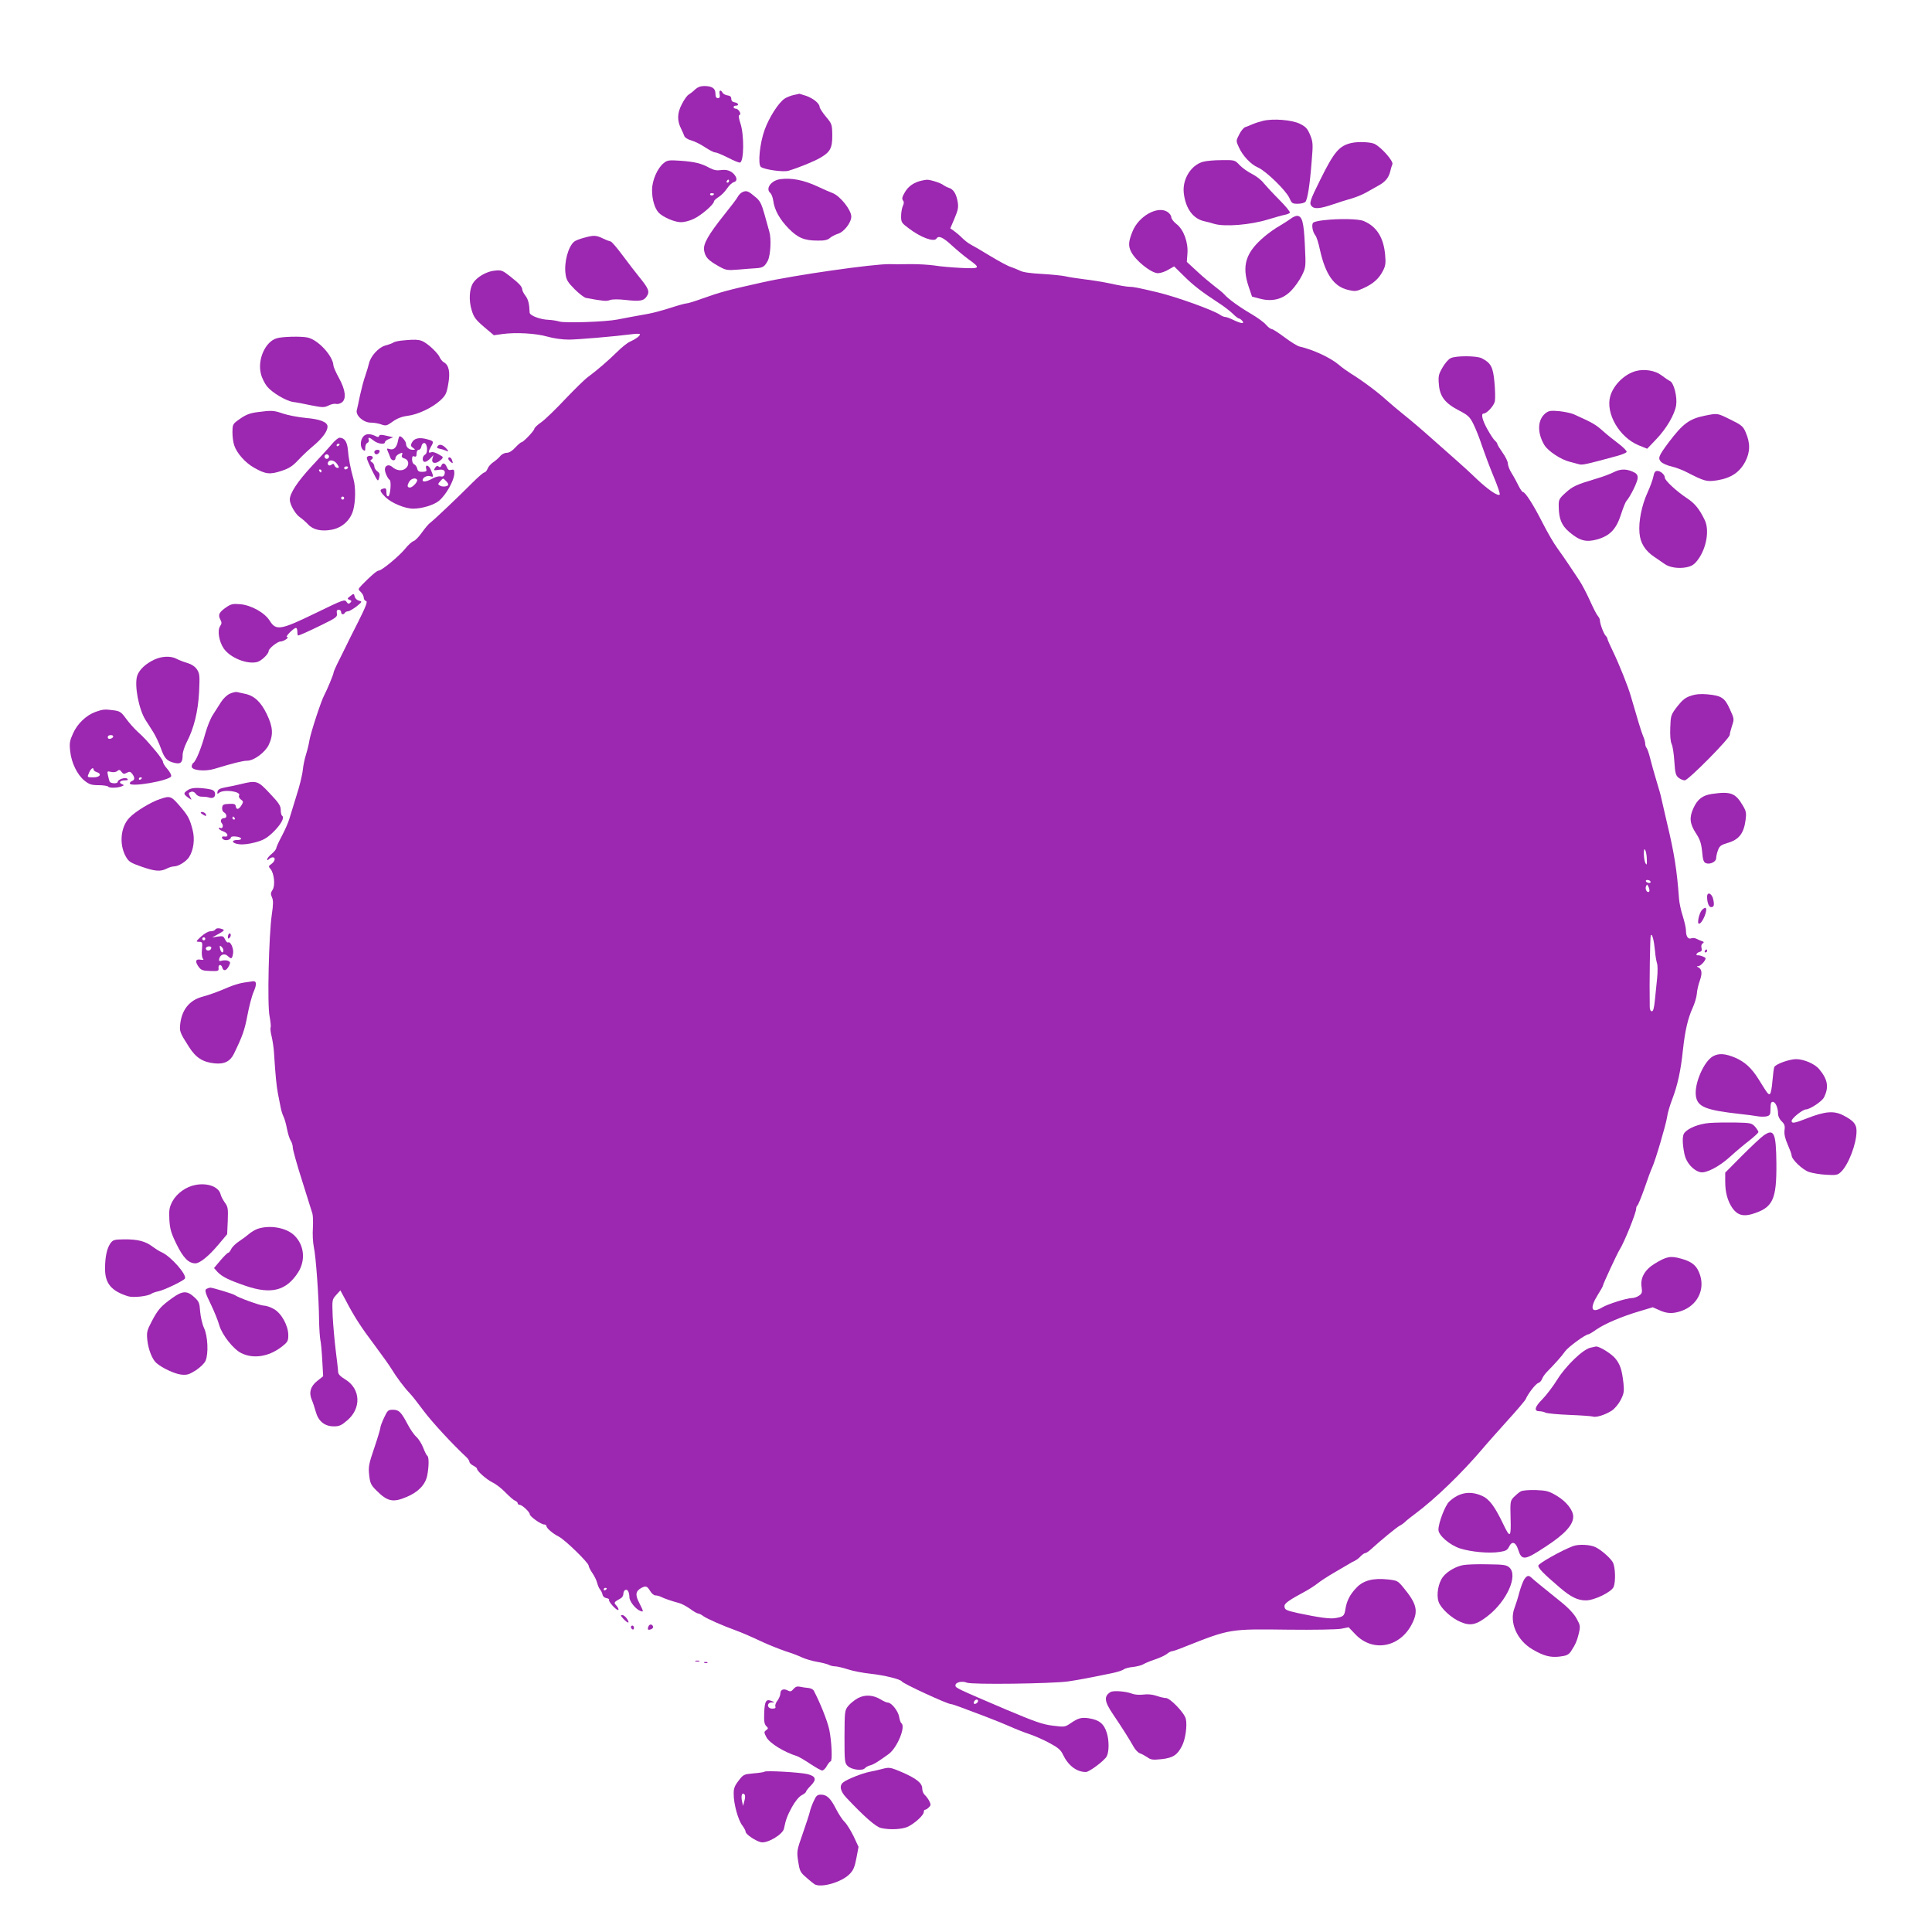
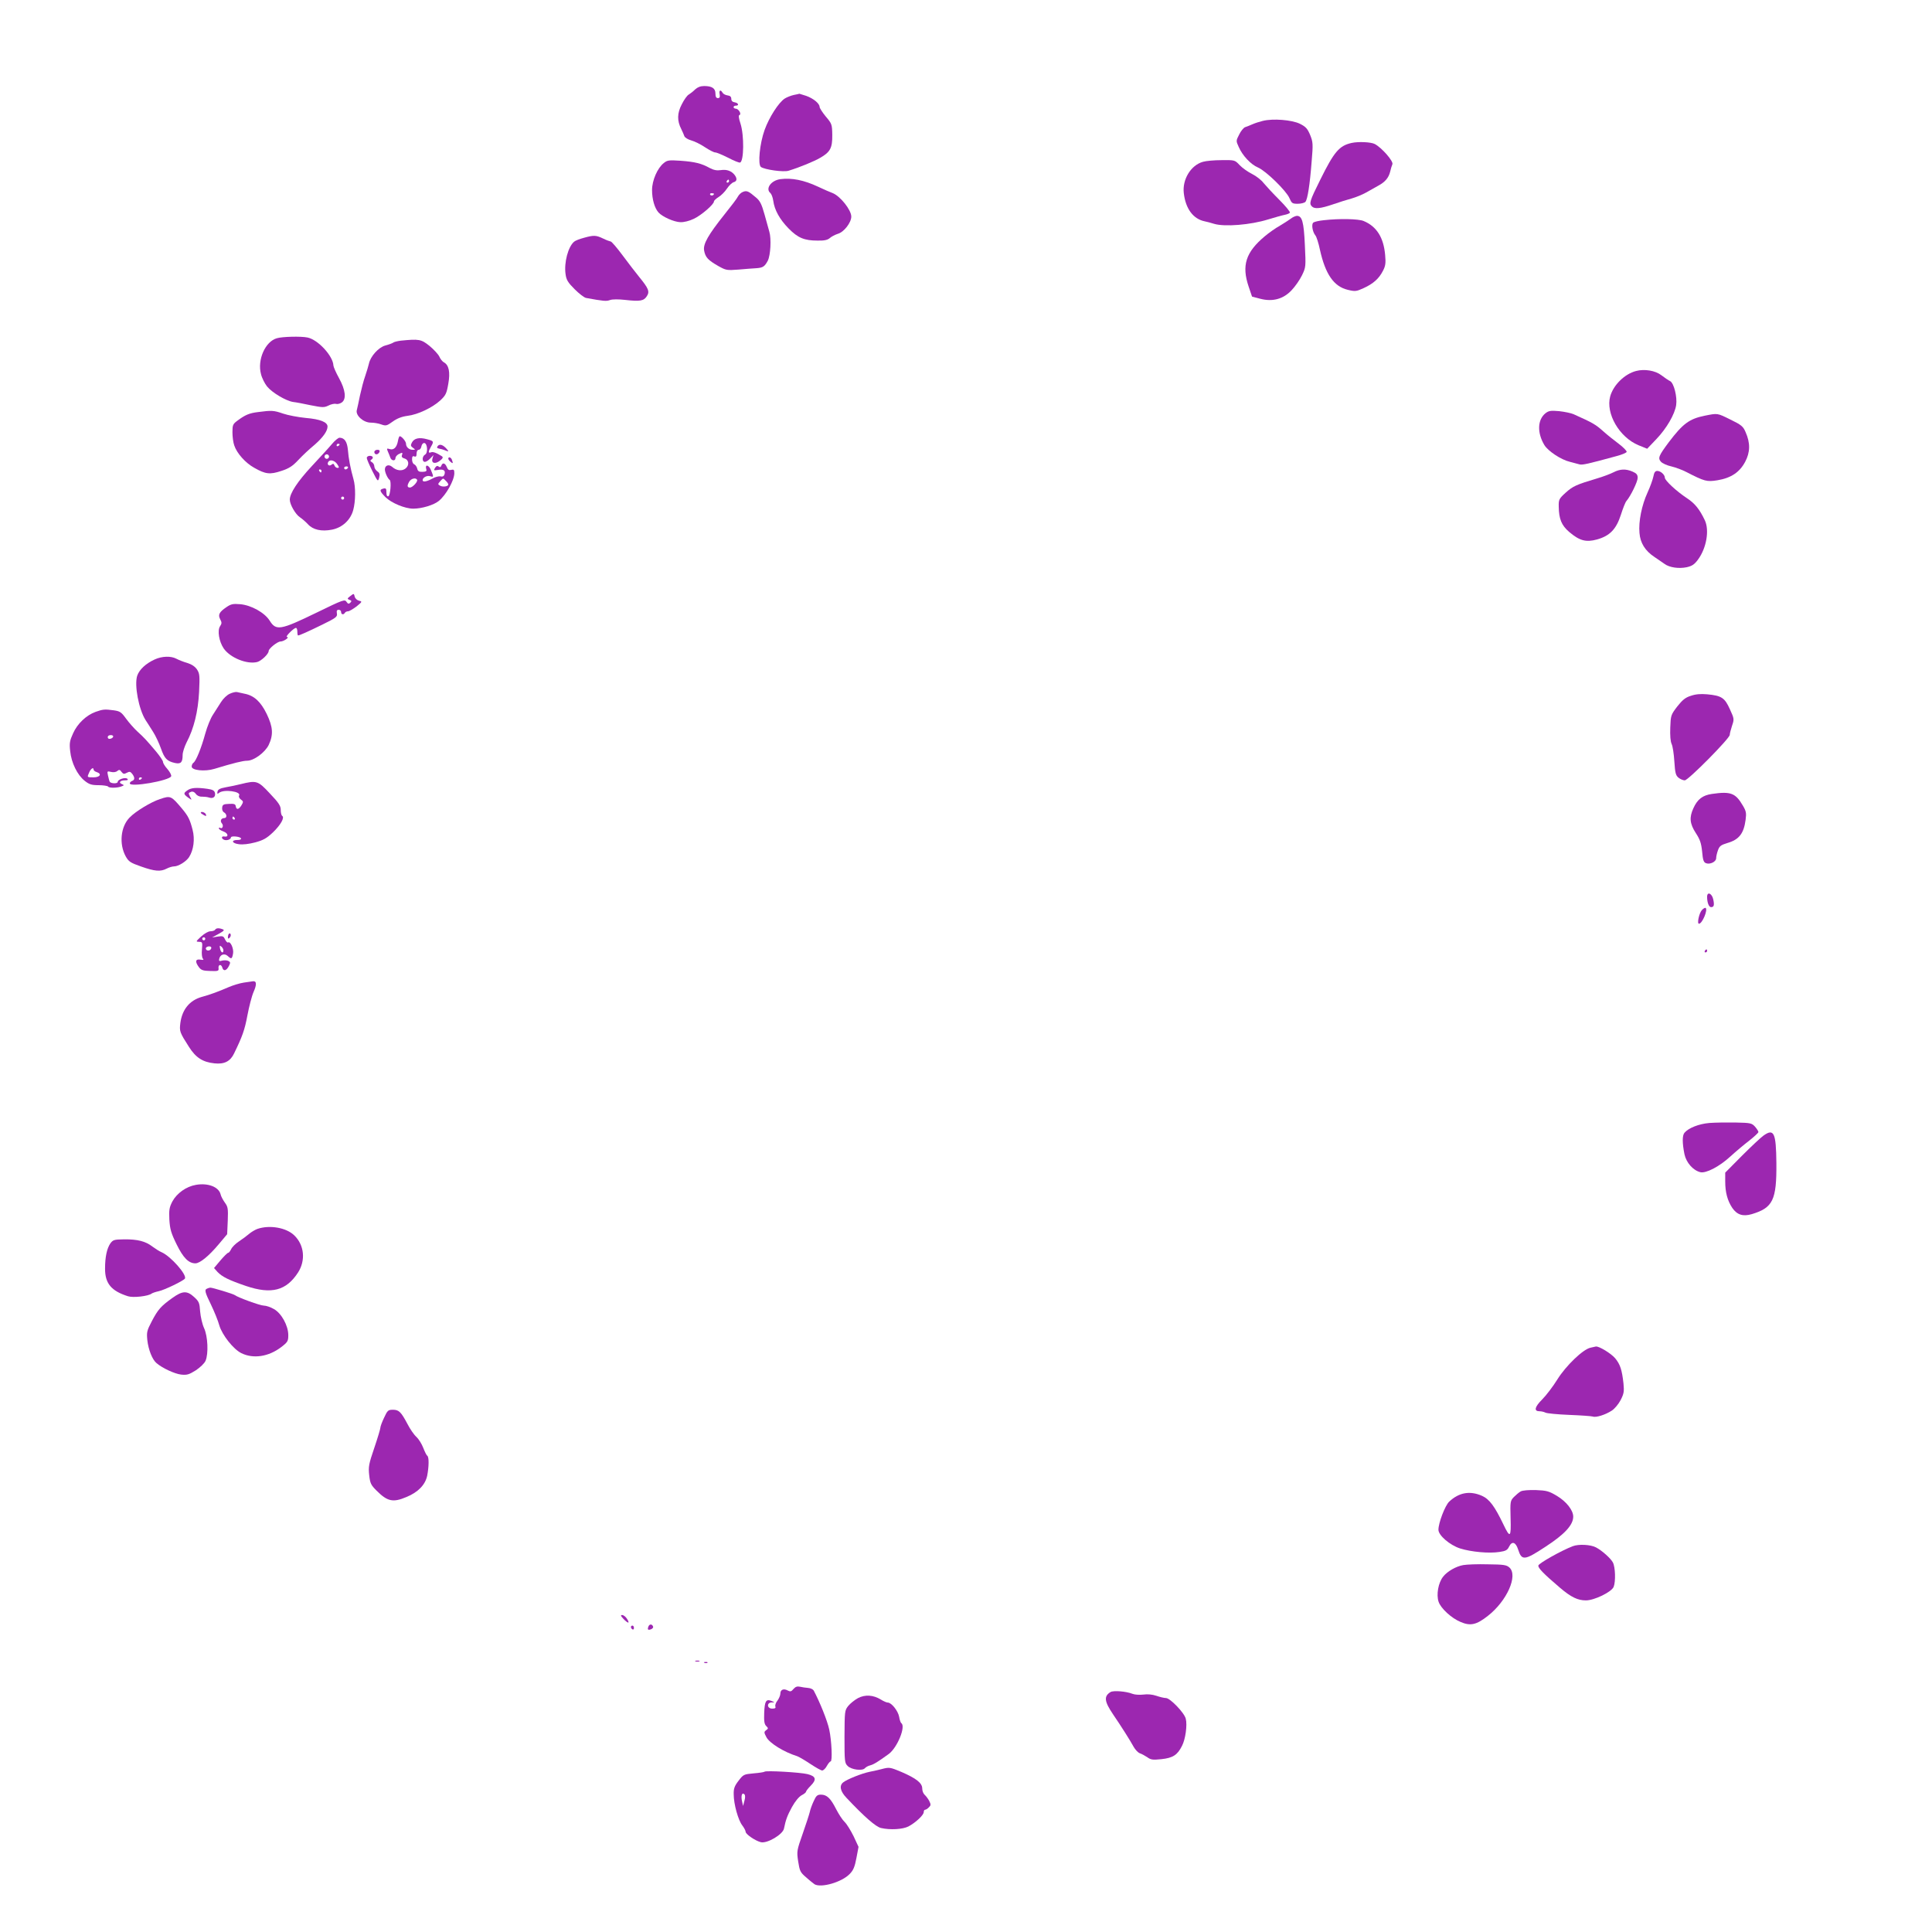
<svg xmlns="http://www.w3.org/2000/svg" version="1.0" width="1280pt" height="1280pt" viewBox="0 0 1280 1280" preserveAspectRatio="xMidYMid meet">
  <g transform="translate(0,1280) scale(0.1,-0.1)" fill="#9c27b0" stroke="none">
    <path d="M4606 12208 c-13 -13 -32 -28 -42 -34 -11 -5 -32 -35 -47 -65 -31 -59 -32 -109 -3 -165 8 -16 17 -37 20 -46 3 -9 23 -22 45 -28 22 -6 63 -26 91 -45 29 -19 59 -35 69 -35 9 0 47 -16 85 -35 38 -20 73 -34 79 -32 26 8 28 180 3 258 -12 36 -14 55 -7 57 16 5 -6 42 -24 42 -8 0 -15 5 -15 10 0 6 7 10 15 10 24 0 17 18 -7 22 -15 2 -23 10 -23 23 0 14 -8 21 -25 23 -14 2 -29 10 -33 18 -13 23 -25 16 -19 -11 3 -18 0 -25 -12 -25 -11 0 -16 9 -16 30 0 35 -23 50 -75 50 -24 0 -44 -8 -59 -22z" />
    <path d="M5260 12171 c-19 -4 -47 -15 -61 -24 -41 -27 -103 -124 -133 -207 -33 -91 -46 -229 -25 -246 24 -18 151 -36 184 -25 75 23 169 62 210 86 66 38 80 65 79 151 -1 70 -3 75 -43 122 -22 27 -41 56 -41 64 0 22 -41 56 -89 73 -24 8 -44 14 -45 14 0 -1 -17 -4 -36 -8z" />
    <path d="M8366 11999 c-21 -5 -52 -15 -70 -23 -17 -8 -39 -16 -48 -19 -9 -4 -27 -25 -38 -48 -21 -41 -22 -42 -3 -83 25 -57 80 -116 128 -136 53 -23 188 -155 208 -203 15 -34 19 -37 55 -37 22 0 45 6 51 13 14 18 29 111 41 267 10 116 9 129 -10 176 -18 42 -28 54 -68 74 -53 26 -179 36 -246 19z" />
    <path d="M8955 11853 c-82 -18 -116 -58 -208 -244 -70 -141 -75 -157 -55 -177 18 -18 57 -14 139 14 41 14 97 32 124 39 28 8 70 25 95 39 25 14 61 34 80 45 47 25 70 53 80 93 4 18 11 41 15 50 8 20 -71 110 -117 134 -25 13 -108 17 -153 7z" />
    <path d="M4398 11720 c-42 -33 -78 -115 -78 -179 0 -62 17 -120 43 -149 27 -29 101 -62 144 -64 24 -1 60 8 89 22 50 23 134 96 134 115 0 6 14 19 30 29 17 10 42 35 56 56 14 21 34 40 45 43 22 6 24 24 6 48 -21 27 -53 38 -91 32 -27 -4 -47 0 -74 14 -54 30 -97 41 -193 48 -76 5 -88 4 -111 -15z m432 -120 c0 -5 -5 -10 -11 -10 -5 0 -7 5 -4 10 3 6 8 10 11 10 2 0 4 -4 4 -10z m-100 -84 c0 -11 -19 -15 -25 -6 -3 5 1 10 9 10 9 0 16 -2 16 -4z" />
    <path d="M7970 11728 c-80 -22 -138 -117 -127 -208 12 -103 62 -170 137 -186 14 -3 43 -10 64 -17 70 -21 241 -7 357 29 46 14 96 28 112 31 15 3 30 9 33 14 3 5 -29 44 -71 86 -42 42 -88 92 -103 110 -14 19 -48 46 -76 60 -28 14 -65 40 -83 59 -32 34 -32 34 -120 33 -48 0 -104 -5 -123 -11z" />
    <path d="M5170 11613 c-61 -8 -101 -63 -66 -92 7 -6 16 -29 19 -51 8 -61 43 -124 102 -184 61 -62 104 -80 191 -80 46 -1 67 4 82 17 11 10 35 22 53 28 40 11 89 74 89 114 0 44 -73 136 -124 156 -17 6 -60 25 -96 42 -94 44 -175 60 -250 50z" />
-     <path d="M6105 11603 c-49 -11 -86 -36 -109 -75 -19 -32 -22 -45 -14 -55 8 -10 8 -20 -1 -39 -6 -14 -11 -44 -11 -67 0 -40 4 -45 51 -80 80 -61 168 -93 184 -67 13 21 43 8 100 -45 33 -30 83 -72 112 -93 82 -59 79 -63 -50 -57 -62 3 -141 10 -176 16 -35 5 -109 10 -165 9 -55 -1 -115 -1 -132 0 -106 2 -632 -73 -844 -121 -233 -52 -273 -63 -400 -108 -47 -17 -92 -31 -101 -31 -9 0 -56 -13 -105 -29 -49 -16 -116 -34 -149 -40 -81 -14 -174 -32 -205 -38 -74 -15 -348 -25 -385 -13 -16 5 -48 10 -70 11 -56 2 -125 28 -126 48 -2 57 -9 87 -28 112 -12 15 -21 34 -21 41 -1 19 -18 38 -80 87 -51 40 -59 43 -102 38 -52 -4 -118 -42 -143 -81 -26 -39 -30 -118 -10 -181 14 -47 27 -64 82 -111 l65 -55 57 8 c87 12 220 5 297 -17 42 -12 98 -20 144 -20 64 1 283 19 428 37 23 3 42 2 42 -2 0 -11 -30 -33 -67 -49 -18 -8 -56 -39 -85 -68 -60 -59 -132 -121 -193 -166 -22 -16 -89 -82 -150 -146 -60 -64 -131 -133 -157 -152 -27 -18 -48 -39 -48 -45 0 -12 -73 -89 -85 -89 -5 0 -23 -16 -41 -35 -20 -22 -41 -35 -57 -35 -14 0 -34 -10 -44 -23 -10 -12 -31 -30 -46 -40 -15 -10 -32 -29 -37 -43 -5 -13 -15 -24 -21 -24 -6 0 -41 -30 -78 -67 -91 -92 -257 -249 -279 -265 -11 -7 -35 -36 -56 -65 -20 -29 -46 -55 -56 -58 -11 -3 -36 -26 -56 -51 -41 -50 -155 -144 -174 -144 -13 0 -54 -36 -111 -94 -28 -30 -28 -30 -9 -48 11 -10 20 -27 20 -38 0 -10 7 -20 15 -22 12 -2 0 -34 -52 -138 -38 -74 -73 -145 -78 -156 -6 -12 -27 -55 -47 -95 -21 -41 -38 -79 -38 -85 0 -11 -42 -112 -61 -148 -21 -37 -91 -252 -99 -301 -4 -27 -15 -70 -23 -95 -8 -25 -18 -71 -21 -102 -3 -32 -22 -109 -42 -170 -19 -62 -40 -131 -47 -153 -6 -22 -28 -72 -49 -112 -21 -39 -38 -77 -38 -83 0 -6 -13 -23 -30 -37 -16 -13 -30 -30 -30 -36 0 -8 4 -7 12 1 7 7 18 12 25 12 21 0 15 -27 -9 -44 -20 -14 -20 -17 -6 -33 24 -28 33 -109 14 -138 -13 -20 -14 -29 -4 -50 9 -21 9 -46 -1 -113 -20 -135 -31 -600 -15 -675 6 -33 10 -66 7 -74 -3 -7 0 -35 7 -61 6 -26 13 -72 15 -102 10 -157 17 -226 26 -273 6 -29 14 -70 18 -92 4 -22 13 -50 19 -62 7 -13 17 -49 23 -80 6 -32 17 -68 25 -80 8 -12 14 -33 14 -47 0 -13 27 -111 61 -217 34 -107 65 -206 69 -220 4 -14 5 -57 3 -95 -3 -39 0 -95 6 -125 14 -60 34 -343 35 -489 1 -52 5 -108 8 -125 4 -16 10 -78 13 -136 l6 -107 -39 -31 c-45 -35 -57 -78 -36 -126 7 -16 19 -52 26 -78 17 -63 59 -97 120 -97 36 0 51 7 89 40 94 80 88 208 -12 270 -35 21 -49 36 -49 52 0 13 -8 77 -16 143 -8 66 -17 168 -20 227 -4 106 -4 108 23 138 l28 31 34 -63 c57 -110 103 -181 192 -299 47 -63 98 -134 113 -159 32 -53 86 -125 120 -160 14 -14 54 -65 91 -115 54 -73 191 -222 288 -312 9 -9 17 -22 17 -28 0 -6 11 -18 25 -25 14 -7 25 -16 25 -20 0 -16 62 -71 102 -91 24 -11 63 -42 88 -68 25 -26 53 -50 63 -54 9 -3 17 -11 17 -17 0 -5 6 -10 13 -10 16 0 67 -47 67 -63 1 -15 75 -67 95 -67 8 0 15 -4 15 -10 0 -14 41 -50 83 -71 42 -22 197 -173 197 -192 0 -7 11 -29 24 -48 14 -20 28 -49 32 -65 4 -16 12 -36 19 -44 7 -8 15 -24 17 -35 2 -12 13 -21 26 -23 12 -2 20 -7 17 -12 -6 -10 53 -75 62 -66 3 3 -2 15 -12 27 -20 22 -20 23 28 50 9 5 17 18 17 29 0 24 20 37 31 19 5 -8 9 -26 9 -41 0 -28 42 -80 73 -91 22 -8 22 -6 -8 54 -28 53 -24 78 15 99 29 15 37 12 57 -20 9 -16 25 -30 35 -30 10 0 26 -4 36 -9 23 -12 80 -31 119 -41 18 -4 51 -22 75 -39 23 -17 47 -31 54 -31 6 0 22 -8 35 -18 22 -16 128 -63 209 -92 48 -18 91 -36 185 -80 44 -20 112 -47 150 -60 39 -12 89 -31 111 -42 23 -10 67 -23 97 -28 31 -5 65 -14 76 -19 11 -6 30 -11 44 -11 13 0 51 -9 85 -20 33 -11 101 -24 150 -29 91 -10 198 -36 207 -51 9 -15 301 -150 325 -150 6 0 39 -11 73 -24 34 -13 107 -40 162 -61 55 -21 127 -50 160 -65 33 -15 89 -37 125 -49 36 -12 97 -39 135 -60 56 -30 74 -46 88 -77 34 -71 90 -114 151 -114 23 0 121 74 138 103 16 30 17 104 1 156 -19 61 -50 86 -119 97 -50 7 -70 2 -121 -33 -37 -25 -40 -26 -118 -16 -67 8 -118 26 -310 107 -328 140 -335 143 -335 160 0 21 45 31 75 18 31 -14 560 -7 670 8 74 11 128 21 293 55 34 7 69 18 77 25 8 6 36 14 62 16 26 3 57 11 68 18 11 7 45 21 75 31 30 10 66 26 79 36 13 11 29 19 35 19 6 0 45 13 86 30 301 119 295 118 685 113 167 -2 322 1 350 6 l50 10 45 -47 c115 -121 296 -87 375 70 43 85 32 132 -57 240 -37 45 -41 47 -105 54 -95 10 -161 -7 -205 -54 -44 -45 -65 -87 -74 -141 -7 -47 -13 -52 -65 -61 -37 -7 -108 3 -251 33 -79 18 -88 22 -88 47 0 18 34 41 140 98 24 13 61 37 80 52 20 16 72 50 116 75 43 25 86 50 94 55 8 6 24 14 35 19 11 5 29 18 39 30 11 11 24 21 30 21 6 0 22 10 36 23 69 63 172 147 192 158 13 6 30 19 39 28 9 9 38 32 64 51 134 100 308 268 445 429 30 36 106 121 168 190 63 69 117 133 120 141 15 36 67 103 83 107 10 3 21 15 25 26 4 12 19 34 33 48 51 52 98 104 121 137 21 29 135 112 154 112 4 0 28 14 53 32 57 39 170 87 286 121 l87 26 43 -19 c51 -24 91 -25 148 -5 101 36 153 134 124 232 -19 64 -52 94 -127 114 -71 20 -96 15 -175 -33 -66 -40 -97 -95 -87 -155 5 -35 3 -43 -17 -57 -13 -9 -34 -16 -47 -16 -34 0 -161 -40 -197 -62 -72 -43 -85 -6 -30 82 19 30 35 58 35 63 0 9 95 214 110 237 29 44 110 244 110 272 0 9 4 19 9 22 4 3 25 54 46 113 20 59 43 122 51 138 22 48 92 286 99 335 3 25 19 79 35 120 34 89 56 188 70 325 14 129 33 209 64 277 14 30 26 72 28 94 1 21 10 61 20 88 18 50 13 78 -14 89 -8 4 -7 6 4 6 15 1 48 36 48 52 0 7 -39 22 -52 20 -17 -2 -7 17 11 22 15 3 18 11 14 27 -4 13 0 25 8 30 10 7 9 10 -6 15 -11 4 -28 11 -37 16 -10 5 -25 6 -34 2 -20 -7 -34 13 -34 52 0 17 -10 59 -21 95 -12 36 -23 88 -25 115 -14 192 -32 304 -79 500 -18 77 -35 151 -38 165 -2 14 -17 66 -32 115 -15 50 -34 117 -42 150 -8 33 -19 64 -24 70 -5 5 -9 18 -9 28 0 10 -6 33 -14 50 -12 28 -41 125 -82 267 -17 60 -76 208 -119 297 -19 39 -35 75 -35 80 0 5 -5 14 -12 21 -13 13 -38 79 -38 101 0 8 -6 22 -14 30 -8 9 -31 54 -52 101 -21 47 -53 108 -71 135 -19 28 -50 75 -70 105 -20 30 -54 79 -75 108 -22 29 -66 105 -99 170 -61 120 -114 202 -129 202 -5 0 -18 19 -30 43 -11 23 -31 60 -45 82 -14 22 -25 51 -25 64 0 13 -16 46 -35 72 -19 27 -35 53 -35 58 0 5 -7 14 -15 21 -9 7 -31 41 -50 75 -34 60 -45 105 -26 105 22 0 69 52 75 82 3 18 2 75 -3 126 -9 100 -23 127 -83 158 -34 18 -174 18 -207 1 -14 -6 -38 -34 -54 -62 -26 -45 -29 -57 -24 -112 6 -80 41 -125 134 -173 60 -31 71 -42 95 -90 15 -30 41 -95 57 -145 17 -49 51 -141 77 -203 26 -62 44 -115 40 -119 -12 -12 -78 33 -154 105 -42 41 -104 97 -136 125 -32 29 -107 94 -165 146 -58 52 -137 119 -176 150 -38 30 -92 76 -120 101 -53 49 -161 130 -235 175 -25 16 -62 42 -82 60 -55 46 -169 99 -258 119 -14 3 -58 30 -99 61 -40 30 -79 55 -86 55 -7 0 -24 13 -37 28 -13 16 -57 48 -98 72 -77 45 -154 100 -180 131 -8 9 -37 33 -65 54 -27 21 -80 65 -116 99 l-66 61 4 55 c6 74 -25 160 -73 196 -19 15 -34 35 -34 45 0 10 -11 26 -25 35 -65 43 -192 -28 -232 -130 -27 -66 -29 -96 -8 -136 31 -59 133 -140 177 -140 16 0 47 10 68 23 l39 22 64 -63 c64 -64 122 -108 231 -179 33 -21 74 -53 92 -70 18 -18 37 -33 42 -33 5 0 15 -7 22 -15 18 -22 -6 -20 -58 5 -22 11 -47 20 -54 20 -8 0 -23 6 -34 14 -45 31 -285 118 -414 149 -135 32 -161 37 -188 37 -15 0 -70 9 -122 21 -52 11 -133 24 -179 29 -46 6 -100 14 -120 19 -20 5 -90 12 -155 16 -77 4 -130 11 -149 22 -17 8 -44 19 -59 24 -16 4 -76 36 -134 71 -57 35 -117 70 -133 78 -16 8 -42 29 -58 45 -17 17 -41 37 -54 46 l-23 16 28 66 c23 54 27 74 21 109 -9 53 -28 84 -57 93 -13 4 -30 13 -38 19 -17 14 -90 37 -111 35 -8 -1 -23 -3 -34 -6z m4805 -4483 c3 -49 0 -58 -10 -35 -12 27 -12 105 -1 85 5 -8 10 -31 11 -50z m25 -160 c3 -5 -1 -10 -9 -10 -8 0 -18 5 -21 10 -3 6 1 10 9 10 8 0 18 -4 21 -10z m-9 -67 c-12 -12 -29 15 -21 34 7 17 8 16 18 -5 5 -12 7 -25 3 -29z m39 -394 c2 -31 9 -68 13 -81 5 -12 5 -57 1 -98 -4 -41 -11 -108 -15 -147 -5 -51 -11 -73 -20 -73 -8 0 -14 11 -14 28 -3 171 2 467 7 476 9 13 21 -33 28 -105z m-6945 -4223 c0 -3 -4 -8 -10 -11 -5 -3 -10 -1 -10 4 0 6 5 11 10 11 6 0 10 -2 10 -4z m2460 -745 c0 -12 -20 -25 -27 -18 -7 7 6 27 18 27 5 0 9 -4 9 -9z" />
    <path d="M4923 11529 c-12 -4 -27 -18 -34 -31 -6 -13 -46 -65 -87 -116 -110 -138 -145 -199 -137 -242 8 -44 25 -63 93 -102 52 -29 57 -30 135 -24 45 4 98 8 117 9 45 3 56 11 77 50 18 36 24 145 10 192 -5 17 -19 68 -32 115 -19 68 -30 90 -57 112 -48 41 -60 47 -85 37z" />
    <path d="M8553 11352 c-12 -9 -45 -30 -73 -47 -29 -16 -74 -48 -100 -70 -127 -106 -155 -194 -107 -335 l22 -65 53 -14 c82 -22 154 -3 209 56 24 25 55 70 69 99 26 54 26 56 19 202 -7 152 -18 192 -53 192 -9 -1 -27 -8 -39 -18z" />
    <path d="M8770 11341 c-30 -3 -61 -10 -68 -15 -15 -9 -7 -62 13 -86 7 -8 21 -51 30 -95 36 -162 92 -243 184 -265 49 -12 57 -11 105 11 64 29 102 63 128 114 17 32 20 51 15 105 -10 116 -56 190 -143 226 -34 14 -159 17 -264 5z" />
    <path d="M3867 11224 c-27 -7 -55 -18 -63 -25 -40 -33 -68 -139 -57 -215 5 -38 15 -55 60 -100 30 -30 64 -56 76 -58 115 -21 134 -23 158 -14 16 6 57 6 101 1 98 -11 123 -7 143 24 21 31 12 52 -50 128 -23 28 -72 92 -110 143 -37 50 -73 92 -79 92 -6 1 -29 9 -51 20 -46 22 -61 23 -128 4z" />
    <path d="M1834 10559 c-77 -22 -130 -143 -105 -237 6 -26 25 -63 40 -82 33 -41 124 -95 172 -103 19 -2 72 -12 118 -22 77 -15 88 -16 117 -2 17 9 40 14 50 11 11 -3 28 2 39 10 31 23 24 83 -19 161 -20 36 -36 73 -37 83 -2 63 -102 172 -172 186 -43 9 -167 6 -203 -5z" />
    <path d="M2655 10543 c-22 -3 -44 -8 -50 -13 -5 -4 -29 -13 -52 -19 -45 -12 -99 -72 -109 -121 -3 -14 -14 -50 -24 -80 -11 -30 -26 -89 -35 -130 -8 -41 -18 -85 -21 -97 -10 -35 44 -83 92 -83 21 0 52 -5 70 -12 31 -11 37 -9 76 19 29 21 60 33 98 38 68 8 165 54 218 103 35 33 41 45 52 109 14 78 4 125 -30 143 -9 5 -23 22 -29 37 -7 15 -36 47 -65 71 -56 45 -70 47 -191 35z" />
    <path d="M10839 10342 c-76 -20 -150 -93 -171 -168 -31 -113 60 -271 188 -324 l57 -23 61 64 c68 71 122 165 131 225 8 55 -15 146 -40 159 -11 5 -37 23 -58 39 -40 31 -112 43 -168 28z" />
    <path d="M1710 10070 c-59 -7 -86 -19 -137 -57 -30 -22 -33 -29 -33 -77 0 -29 5 -68 12 -87 17 -52 74 -116 132 -148 75 -43 105 -46 180 -21 50 16 75 32 113 73 27 29 75 74 107 100 55 48 86 91 86 121 0 29 -48 49 -144 57 -51 5 -119 18 -151 29 -61 21 -75 22 -165 10z" />
    <path d="M10239 10062 c-53 -43 -56 -129 -7 -211 25 -40 110 -97 170 -111 23 -6 53 -14 64 -17 20 -4 53 3 243 55 35 9 66 22 68 28 2 6 -22 31 -54 55 -32 24 -76 59 -98 79 -55 49 -69 57 -200 116 -16 7 -59 16 -95 20 -56 5 -69 3 -91 -14z" />
    <path d="M11295 10046 c-103 -21 -145 -52 -239 -176 -67 -90 -73 -105 -52 -129 10 -11 41 -25 69 -31 29 -7 72 -23 97 -36 125 -64 137 -67 208 -56 91 15 147 53 184 122 34 64 35 125 3 197 -16 38 -28 48 -100 83 -89 44 -84 43 -170 26z" />
-     <path d="M2408 9909 c-22 -23 -23 -72 -3 -89 13 -11 15 -8 15 14 0 15 6 29 14 32 8 3 12 12 9 20 -7 20 4 18 34 -6 27 -21 73 -27 73 -10 0 6 12 16 28 22 l27 11 -44 10 c-33 8 -46 8 -49 -1 -2 -8 -10 -9 -20 -3 -37 19 -67 19 -84 0z" />
    <path d="M2636 9876 c-8 -41 -28 -60 -55 -51 -19 6 -20 4 -11 -17 6 -13 13 -31 16 -40 8 -22 34 -24 34 -3 0 8 9 19 19 25 27 14 31 13 24 -6 -4 -10 1 -17 15 -21 31 -8 36 -44 10 -66 -24 -20 -61 -16 -90 10 -22 19 -48 10 -48 -17 0 -20 18 -60 32 -70 12 -9 4 -103 -9 -108 -9 -2 -13 7 -13 26 0 25 -3 29 -20 25 -28 -7 -25 -17 14 -57 40 -39 129 -76 184 -76 57 0 136 24 169 51 48 39 102 135 103 183 0 24 -3 27 -21 23 -15 -4 -22 1 -29 19 -11 27 -28 31 -36 9 -4 -11 -10 -12 -18 -6 -8 7 -16 4 -24 -9 -10 -17 -9 -18 22 -13 36 6 50 -5 40 -32 -4 -11 -14 -15 -26 -11 -11 2 -35 -4 -54 -15 -37 -20 -64 -25 -64 -10 0 17 29 33 50 26 24 -8 24 -5 5 41 -14 35 -41 40 -31 6 5 -13 -1 -17 -24 -18 -24 -1 -32 4 -36 22 -3 12 -12 25 -20 28 -8 3 -14 17 -14 32 0 19 4 25 15 20 11 -4 15 1 15 19 0 15 6 25 14 25 8 0 16 10 18 23 2 12 10 22 18 22 22 0 27 -66 6 -77 -20 -11 -21 -48 -1 -48 8 0 24 10 36 23 l21 22 -7 -23 c-9 -31 18 -39 50 -14 19 15 22 22 13 29 -36 23 -60 32 -73 26 -19 -7 -18 5 0 37 21 36 19 38 -26 50 -51 14 -85 7 -100 -22 -10 -18 -8 -24 7 -35 17 -12 17 -13 -2 -13 -24 0 -44 18 -44 40 0 16 -29 50 -42 50 -3 0 -9 -15 -12 -34z m127 -254 c8 -11 -29 -52 -47 -52 -19 0 -20 13 -4 40 13 20 42 27 51 12z m191 -8 c9 -8 16 -19 16 -24 0 -13 -36 -18 -54 -8 -16 9 -16 11 0 29 21 23 19 23 38 3z" />
    <path d="M2199 9858 c-20 -24 -80 -89 -133 -146 -94 -101 -146 -180 -146 -222 0 -33 38 -98 67 -117 15 -10 39 -31 53 -46 33 -37 90 -50 160 -36 69 14 122 64 140 129 16 57 17 153 2 205 -20 71 -33 139 -37 194 -5 54 -22 80 -55 81 -9 0 -32 -19 -51 -42z m51 -2 c0 -3 -4 -8 -10 -11 -5 -3 -10 -1 -10 4 0 6 5 11 10 11 6 0 10 -2 10 -4z m-70 -81 c0 -8 -7 -15 -15 -15 -8 0 -15 7 -15 15 0 8 7 15 15 15 8 0 15 -7 15 -15z m54 -50 c14 -21 14 -25 2 -25 -7 0 -17 7 -20 16 -5 13 -9 14 -20 5 -16 -13 -32 2 -21 19 11 18 42 10 59 -15z m71 -25 c-3 -5 -10 -10 -16 -10 -5 0 -9 5 -9 10 0 6 7 10 16 10 8 0 12 -4 9 -10z m-175 -20 c0 -5 -2 -10 -4 -10 -3 0 -8 5 -11 10 -3 6 -1 10 4 10 6 0 11 -4 11 -10z m150 -180 c0 -5 -4 -10 -10 -10 -5 0 -10 5 -10 10 0 6 5 10 10 10 6 0 10 -4 10 -10z" />
    <path d="M2901 9846 c-9 -11 -7 -15 11 -19 13 -2 32 -8 43 -13 18 -7 19 -6 6 10 -24 28 -47 37 -60 22z" />
    <path d="M2480 9805 c0 -8 6 -15 14 -15 8 0 16 7 20 15 4 10 -1 15 -14 15 -11 0 -20 -7 -20 -15z" />
    <path d="M2430 9766 c0 -8 17 -47 37 -87 36 -71 37 -72 45 -44 6 23 3 32 -12 42 -11 8 -20 23 -20 33 0 10 -7 23 -16 28 -11 6 -13 11 -5 16 18 11 13 26 -9 26 -11 0 -20 -6 -20 -14z" />
    <path d="M2970 9761 c0 -5 7 -14 15 -21 16 -14 18 -10 9 14 -6 17 -24 22 -24 7z" />
    <path d="M10690 9671 c-19 -10 -69 -29 -110 -41 -137 -41 -159 -51 -207 -94 -44 -40 -47 -46 -46 -92 1 -83 19 -125 69 -168 69 -59 112 -70 185 -50 85 24 127 68 158 164 13 41 29 82 36 90 29 34 75 129 75 154 0 21 -7 30 -35 42 -45 19 -82 17 -125 -5z" />
    <path d="M10954 9643 c-4 -20 -21 -68 -39 -107 -38 -83 -60 -191 -53 -267 5 -66 37 -118 99 -159 24 -16 54 -37 67 -46 32 -24 95 -33 147 -22 35 8 51 18 75 51 56 76 76 194 45 260 -35 73 -65 111 -118 146 -70 46 -147 118 -147 136 0 20 -28 45 -50 45 -14 0 -21 -10 -26 -37z" />
    <path d="M2321 8851 c-21 -16 -22 -19 -6 -25 15 -5 16 -9 6 -19 -10 -9 -15 -9 -24 4 -13 20 -19 18 -202 -71 -239 -116 -266 -120 -309 -51 -33 52 -122 102 -195 108 -47 4 -61 1 -90 -19 -49 -33 -58 -51 -42 -81 11 -21 11 -28 -1 -46 -19 -28 -7 -101 24 -147 43 -62 154 -107 222 -90 27 7 76 53 76 73 0 16 58 63 79 63 21 0 63 29 42 30 -14 0 45 60 60 60 5 0 9 -11 9 -25 0 -14 2 -25 5 -25 9 0 65 25 161 72 92 45 100 52 96 74 -3 17 0 24 12 24 9 0 16 -7 16 -15 0 -17 16 -20 25 -5 3 6 13 10 21 10 8 0 33 15 56 32 38 31 39 33 17 38 -13 3 -26 15 -29 27 -5 22 -6 22 -29 4z" />
    <path d="M1025 8431 c-59 -27 -102 -67 -116 -108 -20 -62 10 -221 55 -293 13 -19 35 -55 51 -80 16 -25 39 -74 51 -108 24 -68 40 -85 93 -97 39 -8 51 3 51 53 0 18 12 55 26 83 49 93 76 204 83 334 5 109 4 122 -14 150 -14 20 -36 34 -65 43 -25 7 -57 20 -72 28 -36 19 -95 17 -143 -5z" />
    <path d="M1523 8204 c-19 -8 -44 -32 -59 -56 -15 -24 -39 -61 -53 -83 -15 -22 -38 -78 -51 -125 -26 -96 -62 -184 -79 -194 -6 -4 -11 -15 -11 -25 0 -25 88 -34 150 -15 128 39 190 54 217 54 45 0 118 54 143 104 32 68 29 119 -13 206 -40 82 -84 122 -147 134 -19 4 -42 9 -50 11 -8 2 -30 -3 -47 -11z" />
    <path d="M11202 8190 c-36 -11 -56 -28 -90 -71 -42 -55 -43 -59 -46 -139 -2 -52 1 -92 9 -109 7 -14 15 -66 18 -116 5 -76 9 -92 27 -107 12 -10 31 -18 42 -18 23 0 297 277 298 301 0 8 7 36 15 60 15 44 15 47 -14 110 -34 76 -55 90 -150 99 -45 4 -77 1 -109 -10z" />
    <path d="M634 8084 c-62 -22 -122 -79 -150 -143 -22 -48 -25 -65 -19 -118 8 -77 47 -157 96 -196 30 -24 46 -29 93 -29 31 0 59 -5 62 -9 6 -11 62 -10 89 1 18 7 19 8 3 15 -25 10 -12 25 20 25 18 0 23 3 16 10 -13 13 -64 -4 -64 -20 0 -14 -50 -12 -54 3 -3 6 -7 25 -11 41 -6 27 -4 28 20 22 16 -4 33 -2 42 6 12 10 18 9 28 -6 11 -14 17 -16 35 -6 18 10 24 8 36 -7 18 -24 18 -40 -1 -47 -8 -3 -15 -10 -15 -16 0 -28 263 18 274 47 3 7 -8 28 -24 47 -17 18 -30 40 -30 48 0 8 -21 39 -46 69 -66 78 -77 90 -123 132 -23 21 -57 60 -76 86 -31 43 -40 49 -81 55 -61 8 -71 7 -120 -10z m116 -163 c0 -12 -28 -22 -34 -12 -3 5 -3 11 1 15 9 9 33 7 33 -3z m-130 -220 c0 -5 9 -13 20 -16 37 -12 23 -35 -20 -35 -45 0 -44 -1 -28 35 11 24 28 34 28 16z m320 -55 c0 -3 -4 -8 -10 -11 -5 -3 -10 -1 -10 4 0 6 5 11 10 11 6 0 10 -2 10 -4z" />
    <path d="M1595 7605 c-27 -7 -72 -16 -100 -21 -38 -7 -51 -14 -54 -29 -3 -15 0 -17 10 -8 32 26 150 9 133 -18 -4 -7 1 -18 12 -26 17 -12 17 -16 4 -38 -18 -29 -34 -32 -38 -7 -2 15 -11 18 -45 16 -35 -1 -43 -5 -45 -24 -2 -14 3 -27 12 -32 20 -11 21 -38 2 -38 -21 0 -30 -19 -16 -35 13 -15 4 -39 -11 -30 -5 4 -9 2 -9 -3 0 -6 14 -15 31 -21 31 -11 36 -39 5 -33 -20 4 -21 -14 -1 -22 18 -7 45 3 45 16 0 12 63 6 67 -7 2 -6 -9 -11 -23 -10 -45 0 -38 -22 8 -28 27 -4 67 1 109 12 52 14 76 27 117 66 51 49 80 99 61 110 -5 4 -9 21 -9 39 0 27 -13 47 -72 109 -79 85 -88 88 -193 62z m-40 -225 c3 -5 1 -10 -4 -10 -6 0 -11 5 -11 10 0 6 2 10 4 10 3 0 8 -4 11 -10z" />
    <path d="M1242 7564 c-28 -19 -27 -25 4 -48 26 -18 26 -18 15 2 -14 27 -14 29 5 36 11 4 22 -1 31 -13 8 -12 24 -20 41 -19 15 0 36 -2 47 -6 27 -9 45 5 39 31 -4 16 -16 22 -51 27 -72 10 -107 7 -131 -10z" />
    <path d="M11342 7540 c-62 -9 -96 -35 -123 -95 -28 -61 -24 -102 16 -164 28 -43 36 -66 42 -123 5 -57 10 -71 26 -77 27 -10 67 10 67 33 0 11 5 34 12 53 10 28 20 35 63 48 76 22 108 62 120 153 6 45 4 58 -19 96 -48 82 -80 94 -204 76z" />
    <path d="M1060 7506 c-59 -19 -163 -82 -202 -123 -59 -61 -70 -175 -25 -257 20 -35 31 -42 102 -67 91 -32 128 -35 169 -14 15 8 38 15 50 15 28 0 81 33 99 62 30 47 39 119 23 180 -17 67 -29 91 -68 138 -74 88 -77 90 -148 66z" />
    <path d="M1330 7415 c0 -2 9 -9 20 -15 16 -9 18 -8 14 5 -5 13 -34 22 -34 10z" />
    <path d="M11310 6858 c0 -38 12 -68 26 -68 19 0 23 12 15 50 -8 41 -41 56 -41 18z" />
    <path d="M11276 6771 c-19 -20 -34 -91 -20 -91 22 0 61 94 44 105 -4 2 -15 -4 -24 -14z" />
    <path d="M1425 6640 c-3 -5 -17 -10 -31 -10 -14 0 -40 -15 -62 -35 -35 -33 -36 -34 -13 -35 22 0 23 -3 19 -50 -3 -28 0 -54 6 -61 8 -9 4 -10 -16 -7 -34 6 -37 -14 -10 -50 15 -20 29 -24 75 -25 51 -2 57 0 55 17 -4 27 18 31 25 5 7 -26 28 -21 44 12 10 20 10 25 -3 32 -9 5 -27 6 -41 3 -20 -6 -24 -3 -21 10 6 30 34 40 56 21 25 -23 29 -22 36 15 6 32 -17 84 -33 74 -4 -3 -13 6 -20 20 -10 22 -15 24 -48 19 l-38 -6 44 24 c34 19 40 25 27 30 -25 10 -44 9 -51 -3z m-65 -60 c0 -5 -4 -10 -10 -10 -5 0 -10 5 -10 10 0 6 5 10 10 10 6 0 10 -4 10 -10z m120 -76 c0 -24 -17 -15 -22 11 -4 20 -3 23 8 14 8 -6 14 -18 14 -25z m-80 17 c0 -14 -18 -23 -30 -16 -6 4 -8 11 -5 16 8 12 35 12 35 0z" />
    <path d="M1517 6614 c-4 -4 -7 -14 -7 -23 0 -11 3 -12 11 -4 6 6 10 16 7 23 -2 6 -7 8 -11 4z" />
    <path d="M11295 6500 c-3 -5 -1 -10 4 -10 6 0 11 5 11 10 0 6 -2 10 -4 10 -3 0 -8 -4 -11 -10z" />
    <path d="M1615 6290 c-27 -4 -72 -18 -100 -30 -67 -29 -120 -49 -179 -65 -80 -23 -129 -83 -141 -172 -7 -56 -5 -62 57 -159 45 -71 91 -101 169 -109 65 -7 105 13 130 66 55 113 70 155 88 251 11 58 29 129 41 156 22 50 20 73 -3 71 -7 -1 -34 -5 -62 -9z" />
-     <path d="M11351 5803 c-62 -32 -128 -185 -115 -266 11 -70 65 -92 289 -117 50 -5 105 -13 122 -16 18 -3 44 -3 58 0 22 6 25 12 25 51 0 34 4 45 15 45 18 0 35 -39 35 -79 0 -16 10 -37 24 -50 19 -18 23 -30 19 -59 -3 -26 3 -54 21 -95 14 -32 26 -64 26 -72 0 -26 70 -93 113 -109 23 -8 75 -17 115 -19 65 -4 77 -2 97 17 50 45 105 187 105 272 0 45 -18 68 -85 103 -64 34 -123 29 -245 -19 -81 -32 -100 -35 -100 -16 0 17 74 76 95 76 26 0 106 53 119 79 34 67 26 119 -31 187 -29 36 -103 67 -154 67 -45 -1 -130 -31 -143 -51 -4 -6 -9 -47 -13 -92 -3 -44 -11 -83 -16 -87 -11 -7 -14 -3 -76 97 -47 75 -91 115 -156 143 -65 27 -106 30 -144 10z" />
    <path d="M11325 5360 c-70 -6 -138 -33 -165 -65 -15 -18 -15 -67 0 -142 12 -56 57 -107 105 -119 37 -9 125 36 198 103 35 32 92 80 126 106 33 26 61 52 61 57 0 5 -10 21 -22 35 -22 24 -29 26 -128 28 -58 1 -136 0 -175 -3z" />
    <path d="M11683 5276 c-18 -13 -82 -73 -143 -134 l-110 -111 0 -58 c0 -73 15 -128 47 -176 32 -46 71 -58 129 -41 140 42 165 93 163 338 -2 202 -16 232 -86 182z" />
    <path d="M1298 4950 c-64 -11 -126 -55 -156 -110 -20 -39 -23 -55 -20 -120 4 -63 11 -89 48 -164 44 -90 80 -126 125 -126 30 1 87 47 152 124 l58 69 4 90 c3 80 1 92 -19 119 -12 17 -26 42 -29 57 -13 48 -84 75 -163 61z" />
    <path d="M1705 4658 c-16 -6 -41 -21 -55 -33 -14 -12 -43 -34 -66 -49 -23 -15 -46 -38 -52 -51 -7 -14 -15 -25 -20 -25 -5 0 -28 -23 -52 -51 l-42 -50 23 -26 c32 -33 75 -54 189 -93 169 -57 267 -31 345 90 51 80 41 181 -25 245 -53 52 -164 71 -245 43z" />
    <path d="M731 4562 c-23 -34 -35 -90 -35 -168 0 -97 41 -147 152 -182 34 -11 135 0 157 18 6 4 26 11 45 15 39 8 165 69 175 84 15 25 -93 147 -153 174 -15 6 -43 24 -62 38 -45 35 -98 49 -188 48 -66 -1 -73 -3 -91 -27z" />
    <path d="M1373 4263 c-20 -7 -16 -23 26 -109 21 -44 46 -105 54 -135 19 -64 93 -158 146 -184 79 -39 180 -24 264 40 43 33 47 40 47 79 0 63 -45 145 -95 173 -22 13 -52 23 -67 23 -24 0 -170 53 -193 70 -11 8 -149 50 -162 49 -4 0 -14 -3 -20 -6z" />
    <path d="M1141 4200 c-75 -54 -94 -75 -135 -153 -33 -63 -35 -73 -30 -125 7 -64 33 -130 61 -153 38 -33 120 -71 163 -76 39 -4 52 0 97 28 30 20 58 47 65 64 20 47 15 162 -10 216 -12 26 -23 75 -26 110 -4 57 -7 66 -40 96 -47 43 -77 42 -145 -7z" />
    <path d="M10537 3871 c-50 -11 -162 -119 -219 -210 -29 -47 -75 -107 -101 -133 -50 -50 -56 -78 -17 -78 12 0 29 -4 39 -9 9 -5 80 -12 157 -15 77 -3 147 -8 157 -11 20 -8 82 11 125 39 18 11 45 43 59 70 22 43 24 57 19 110 -10 91 -22 127 -55 167 -27 32 -107 81 -128 78 -5 -1 -20 -4 -36 -8z" />
    <path d="M2545 3408 c-14 -29 -25 -59 -25 -67 0 -8 -18 -68 -40 -133 -37 -108 -40 -126 -34 -181 6 -55 12 -66 49 -103 72 -72 109 -80 198 -42 76 31 124 80 137 140 12 60 13 125 1 133 -5 3 -17 27 -27 53 -10 26 -30 58 -45 72 -16 14 -42 52 -59 85 -43 81 -57 95 -97 95 -31 0 -36 -4 -58 -52z" />
    <path d="M10075 2919 c-11 -6 -31 -23 -45 -37 -24 -25 -25 -30 -22 -140 4 -129 -3 -135 -47 -43 -58 121 -93 169 -143 191 -80 35 -152 22 -217 -39 -27 -26 -71 -140 -71 -186 0 -37 75 -102 144 -124 73 -23 192 -34 261 -23 41 6 52 12 63 35 19 39 44 31 60 -19 24 -75 42 -73 179 17 128 83 186 145 186 201 0 42 -45 100 -109 138 -52 31 -67 35 -139 38 -47 1 -88 -2 -100 -9z" />
    <path d="M10420 2556 c-76 -29 -225 -113 -228 -128 -3 -16 34 -54 143 -147 74 -63 118 -84 172 -84 56 0 171 56 184 90 14 36 11 130 -5 161 -14 27 -72 79 -112 100 -35 19 -116 23 -154 8z" />
-     <path d="M9695 2431 c-48 -8 -107 -42 -134 -77 -32 -40 -46 -119 -30 -166 14 -43 85 -109 146 -134 65 -28 105 -19 180 40 127 99 202 268 143 321 -19 17 -38 20 -143 21 -67 2 -140 -1 -162 -5z" />
-     <path d="M10099 2337 c-8 -12 -23 -51 -33 -87 -9 -36 -24 -82 -32 -103 -36 -94 15 -213 118 -274 75 -44 120 -56 183 -48 43 5 57 12 72 33 30 46 40 67 53 120 11 48 10 54 -15 99 -17 31 -54 71 -107 113 -124 100 -172 139 -189 155 -21 20 -31 19 -50 -8z" />
+     <path d="M9695 2431 c-48 -8 -107 -42 -134 -77 -32 -40 -46 -119 -30 -166 14 -43 85 -109 146 -134 65 -28 105 -19 180 40 127 99 202 268 143 321 -19 17 -38 20 -143 21 -67 2 -140 -1 -162 -5" />
    <path d="M4130 2075 c13 -14 27 -25 32 -25 5 0 1 11 -8 25 -9 14 -23 25 -32 25 -12 0 -10 -6 8 -25z" />
    <path d="M4296 2024 c-8 -21 -3 -26 18 -18 9 4 15 11 13 17 -6 18 -24 19 -31 1z" />
    <path d="M4180 2021 c0 -6 5 -13 10 -16 6 -3 10 1 10 9 0 9 -4 16 -10 16 -5 0 -10 -4 -10 -9z" />
    <path d="M4608 1793 c6 -2 18 -2 25 0 6 3 1 5 -13 5 -14 0 -19 -2 -12 -5z" />
    <path d="M4668 1783 c7 -3 16 -2 19 1 4 3 -2 6 -13 5 -11 0 -14 -3 -6 -6z" />
    <path d="M5257 1610 c-14 -17 -21 -19 -38 -10 -27 15 -49 6 -49 -21 0 -11 -9 -32 -19 -46 -11 -13 -17 -31 -14 -39 4 -10 -2 -14 -21 -14 -35 0 -38 40 -3 41 22 0 22 0 -2 10 -36 14 -45 -1 -48 -80 -2 -54 1 -74 13 -86 15 -15 15 -17 0 -28 -15 -11 -15 -15 2 -47 21 -39 116 -98 203 -125 12 -4 51 -27 87 -51 36 -24 72 -44 79 -44 8 0 22 13 31 30 9 16 20 30 25 30 13 0 7 136 -9 211 -13 60 -61 179 -103 259 -5 8 -21 16 -37 17 -16 1 -40 5 -54 8 -18 4 -30 0 -43 -15z" />
    <path d="M7358 1590 c-46 -28 -42 -62 17 -149 56 -82 115 -176 135 -213 11 -20 30 -40 42 -44 12 -4 34 -16 49 -26 23 -17 36 -19 93 -13 77 8 107 28 137 88 23 43 36 139 25 180 -9 39 -104 137 -131 137 -12 0 -41 7 -64 15 -27 9 -58 12 -86 8 -25 -3 -57 -1 -72 5 -43 17 -126 23 -145 12z" />
    <path d="M5685 1550 c-22 -12 -51 -35 -65 -52 -24 -30 -24 -36 -25 -204 0 -163 1 -175 21 -194 24 -25 98 -34 114 -15 6 7 22 16 35 19 24 6 55 26 124 76 57 43 114 184 82 204 -4 3 -11 22 -14 42 -7 39 -51 94 -75 94 -8 0 -29 9 -46 20 -51 31 -104 34 -151 10z" />
    <path d="M5840 1079 c-19 -5 -55 -13 -80 -18 -50 -10 -150 -50 -174 -70 -27 -22 -19 -59 22 -102 118 -125 194 -192 229 -200 61 -14 143 -9 181 10 48 25 102 76 102 95 0 9 4 16 9 16 5 0 17 7 25 16 14 13 14 19 2 43 -8 15 -22 33 -30 40 -9 8 -16 26 -16 42 0 36 -40 67 -137 109 -77 32 -80 33 -133 19z" />
    <path d="M5065 1062 c-3 -3 -35 -8 -72 -11 -65 -6 -68 -7 -100 -49 -27 -35 -33 -52 -32 -90 0 -65 30 -172 57 -206 12 -16 22 -35 22 -42 0 -16 64 -60 101 -69 42 -10 145 51 153 90 12 59 22 86 53 143 21 38 46 68 64 78 16 8 29 19 29 23 0 5 14 23 31 40 41 41 35 63 -21 77 -49 12 -276 25 -285 16z m-133 -193 l-9 -34 -7 32 c-8 36 0 61 16 45 6 -6 6 -22 0 -43z" />
    <path d="M5391 867 c-11 -23 -23 -56 -26 -72 -4 -17 -25 -81 -47 -144 -39 -111 -40 -116 -30 -183 10 -64 14 -73 53 -106 23 -21 49 -41 56 -46 44 -25 180 14 232 68 25 25 34 48 45 106 l14 74 -33 71 c-19 38 -45 81 -60 95 -14 13 -39 52 -56 85 -36 71 -61 95 -100 95 -24 0 -32 -7 -48 -43z" />
  </g>
</svg>